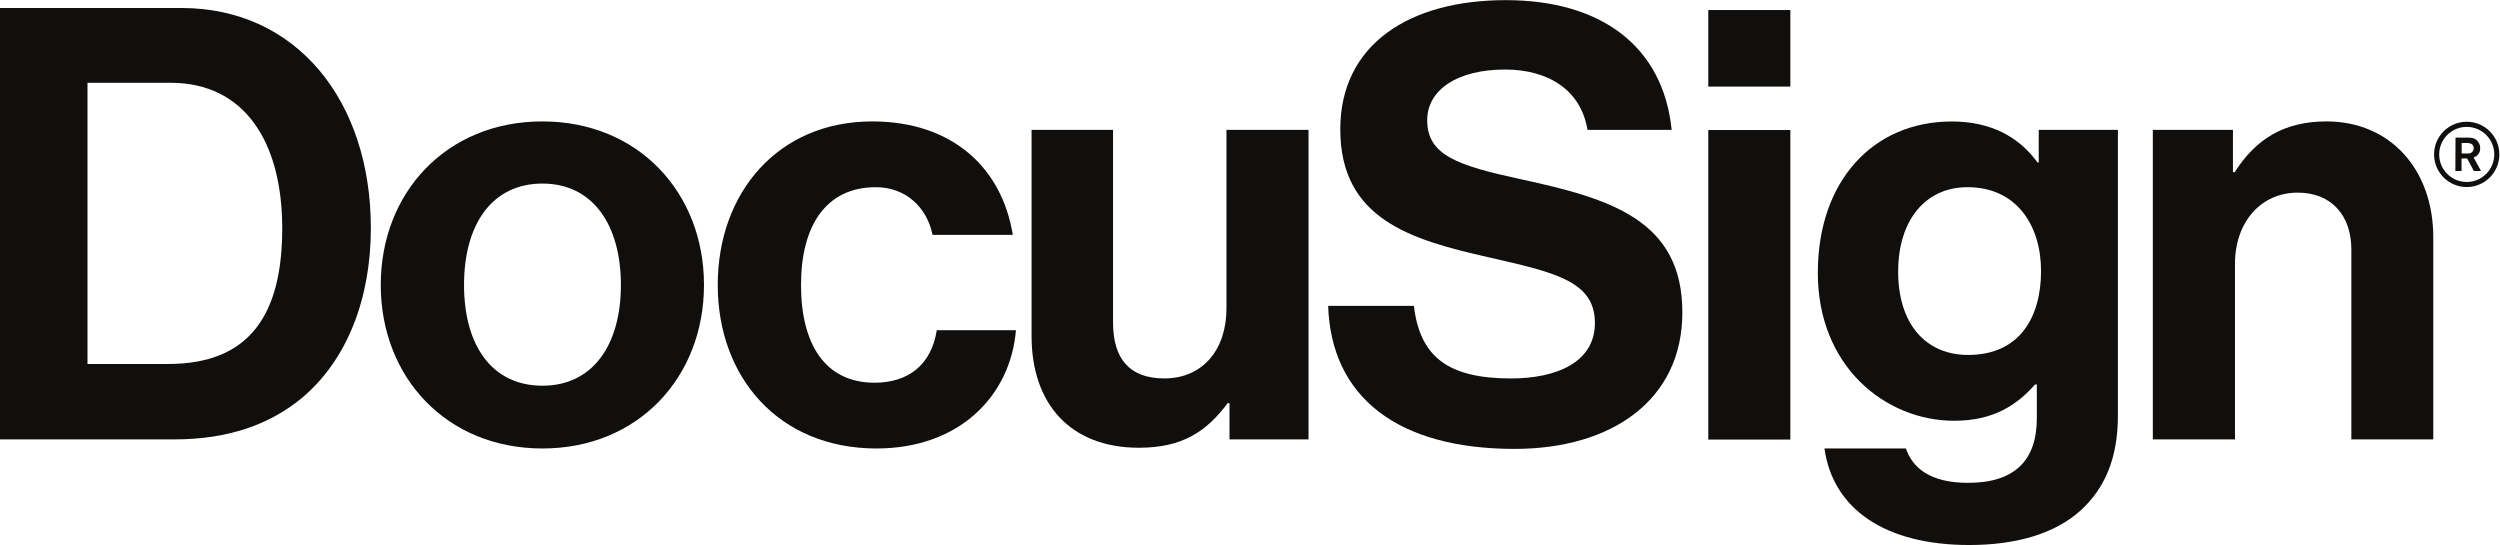
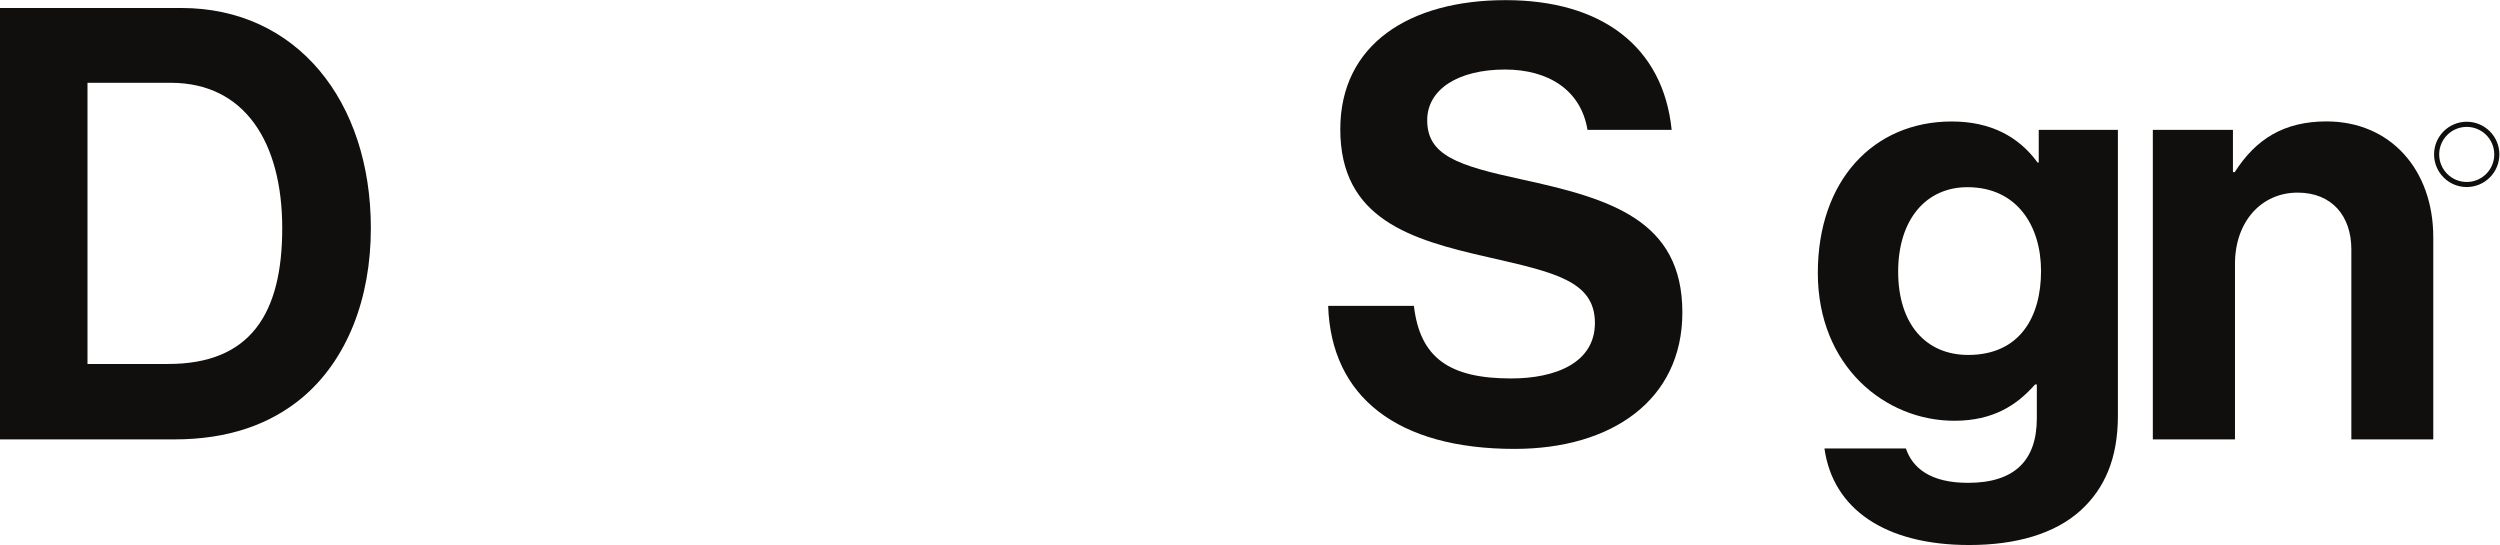
<svg xmlns="http://www.w3.org/2000/svg" height="220.267" viewBox="0 0 1010.373 220.267" width="1010.373" xml:space="preserve">
  <g id="g10" transform="matrix(1.333,0,0,-1.333,0,220.267)">
    <g id="g12" transform="scale(0.1)">
      <path d="m 510,548.898 c 248.801,0 345.699,151.801 345.699,411.602 0,259.8 -113.199,440.9 -338.199,440.9 H 265.297 V 548.898 Z M 0,1628.2 h 550 c 349.398,0 574.4,-281.7 574.4,-667.7 0,-212.199 -71.3,-398.801 -208.502,-514.102 C 818.902,365.898 692.699,320.199 528.102,320.199 H 0 V 1628.2" style="fill:#100f0d;fill-opacity:1;fill-rule:nonzero;stroke:none" id="path14" />
-       <path d="m 1882.5,788.504 c 0,183 -85.9,307.396 -237.8,307.396 -153.6,0 -237.8,-124.396 -237.8,-307.396 C 1406.9,605.5 1491.1,483 1644.7,483 c 151.9,0 237.8,122.602 237.8,305.504 z m -728.1,0 c 0,279.996 199.4,495.796 490,495.796 290.6,0 490,-215.9 490,-495.796 0,-279.902 -199.4,-495.805 -490,-495.805 -290.6,0 -490,215.903 -490,495.805" style="fill:#100f0d;fill-opacity:1;fill-rule:nonzero;stroke:none" id="path16" />
-       <path d="m 2176.1,788.504 c 0,279.996 183,495.796 468.4,495.796 243.3,0 393.3,-140.9 426.2,-343.902 h -243.3 c -16.5,82.302 -80.5,144.502 -172,144.502 -150,0 -226.8,-115.302 -226.8,-296.396 0,-177.402 71.3,-296.402 223.2,-296.402 100.6,0 171.9,53.097 188.4,159.199 h 240 c -16.5,-199.403 -172,-358.602 -422.6,-358.602 -296.7,0 -481.5,215.903 -481.5,495.805" style="fill:#100f0d;fill-opacity:1;fill-rule:nonzero;stroke:none" id="path18" />
-       <path d="m 3727.7,320.199 v 110 h -5.5 c -64,-85.898 -137.2,-135.301 -268.9,-135.301 -208.6,0 -325.7,133.5 -325.7,338.403 V 1258.7 h 247 V 675.098 c 0,-109.996 49.4,-169.996 155.5,-169.996 117.1,0 188.4,87.796 188.4,212.203 V 1258.7 h 248.8 V 320.199 h -239.6" style="fill:#100f0d;fill-opacity:1;fill-rule:nonzero;stroke:none" id="path20" />
-       <path d="m 5179.3,1258.2 h 248.8 V 319.699 h -248.8 z m 0,363.8 h 248.8 V 1389.9 H 5179.3 V 1622" style="fill:#100f0d;fill-opacity:1;fill-rule:nonzero;stroke:none" id="path22" />
      <path d="m 6188.2,830.598 c 0,137.203 -73.1,254.302 -223.2,254.302 -126.2,0 -210,-98.798 -210,-256.099 0,-159.203 84.1,-252.5 212.2,-252.5 157,0 221,115.699 221,254.297 z M 5531.5,292.699 h 246.9 c 20,-58.5 73.2,-104.199 188.5,-104.199 140.8,0 208.5,67.699 208.5,195.699 v 102.5 h -5.4 c -54.8,-62.199 -126.2,-110 -245.1,-110 -208.6,0 -413.5,164.602 -413.5,448.199 0,280.002 168.4,459.202 406.2,459.202 117.1,0 203,-45.7 260,-124.4 h 3.6 v 99 h 240 V 391.5 c 0,-131.699 -42.1,-221.301 -111.6,-285.398 C 6230,33 6110,0 5970.5,0 c -256.1,0 -413.4,109.801 -439,292.699" style="fill:#100f0d;fill-opacity:1;fill-rule:nonzero;stroke:none" id="path24" />
      <path d="m 6770,1130.6 h 5.5 c 64,100.6 150,153.7 278.1,153.7 193.9,0 323.8,-146.4 323.8,-351.3 V 320.199 H 7129 v 576.199 c 0,100.7 -58.6,172.002 -162.8,172.002 -110,0 -190,-87.802 -190,-215.904 V 320.199 H 6527.1 V 1258.7 H 6770 v -128.1" style="fill:#100f0d;fill-opacity:1;fill-rule:nonzero;stroke:none" id="path26" />
      <path d="m 4612.4,1108.7 c -193.9,42 -285.3,73.1 -285.3,179.2 0,93.3 93.3,153.7 236,153.7 130,0 230,-61.1 250,-182.9 h 255.2 c -25.9,254.1 -214.4,393.3 -503.4,393.3 -290.9,0 -501.3,-133.5 -501.3,-391.5 0,-272.602 214.1,-334.801 448.2,-387.801 199.4,-45.797 323.8,-71.402 323.8,-199.398 C 4835.6,552.5 4716.7,505 4581.4,505 c -186.7,0 -276.3,62.199 -294.6,219.996 h -260 c 9.2,-276.297 210,-433.598 565.3,-433.598 294.6,0 508.6,148.204 508.6,413.5 0.2,281.204 -219.3,345.202 -488.3,403.802" style="fill:#100f0d;fill-opacity:1;fill-rule:nonzero;stroke:none" id="path28" />
      <path d="m 7478.8,1267.7 c -46.11,0 -83.5,-37.38 -83.5,-83.5 0,-46.11 37.39,-83.5 83.5,-83.5 46.11,0 83.5,37.39 83.5,83.5 0,0.03 0,0.07 0,0.1 -0.05,46.08 -37.43,83.4 -83.5,83.4 z m 0,-182.4 c -54.68,0 -99,44.32 -99,99 0,54.68 44.32,99 99,99 54.68,0 99,-44.32 99,-99 -0.06,-54.66 -44.34,-98.94 -99,-99" style="fill:#100f0d;fill-opacity:1;fill-rule:nonzero;stroke:none" id="path30" />
-       <path d="m 7463.5,1218.8 v -31.6 h 6.5 c 6.5,0 8.9,0 12.5,0 8.67,-0.94 16.46,5.33 17.41,14.01 0.07,0.63 0.1,1.26 0.09,1.89 0.21,5.73 -2.96,11.05 -8.1,13.6 -6.43,2.15 -13.26,2.86 -20,2.1 z m -18.7,16.4 h 32.2 c 13.5,0 22.5,0 31.4,-7.3 7.41,-6.14 11.55,-15.38 11.2,-25 0.51,-12.76 -7.74,-24.22 -20,-27.8 l 22.5,-41.1 h -21.6 l -20.5,38 h -16.9 v -38 h -18.7 l 0.4,101.2" style="fill:#100f0d;fill-opacity:1;fill-rule:nonzero;stroke:none" id="path32" />
    </g>
  </g>
</svg>